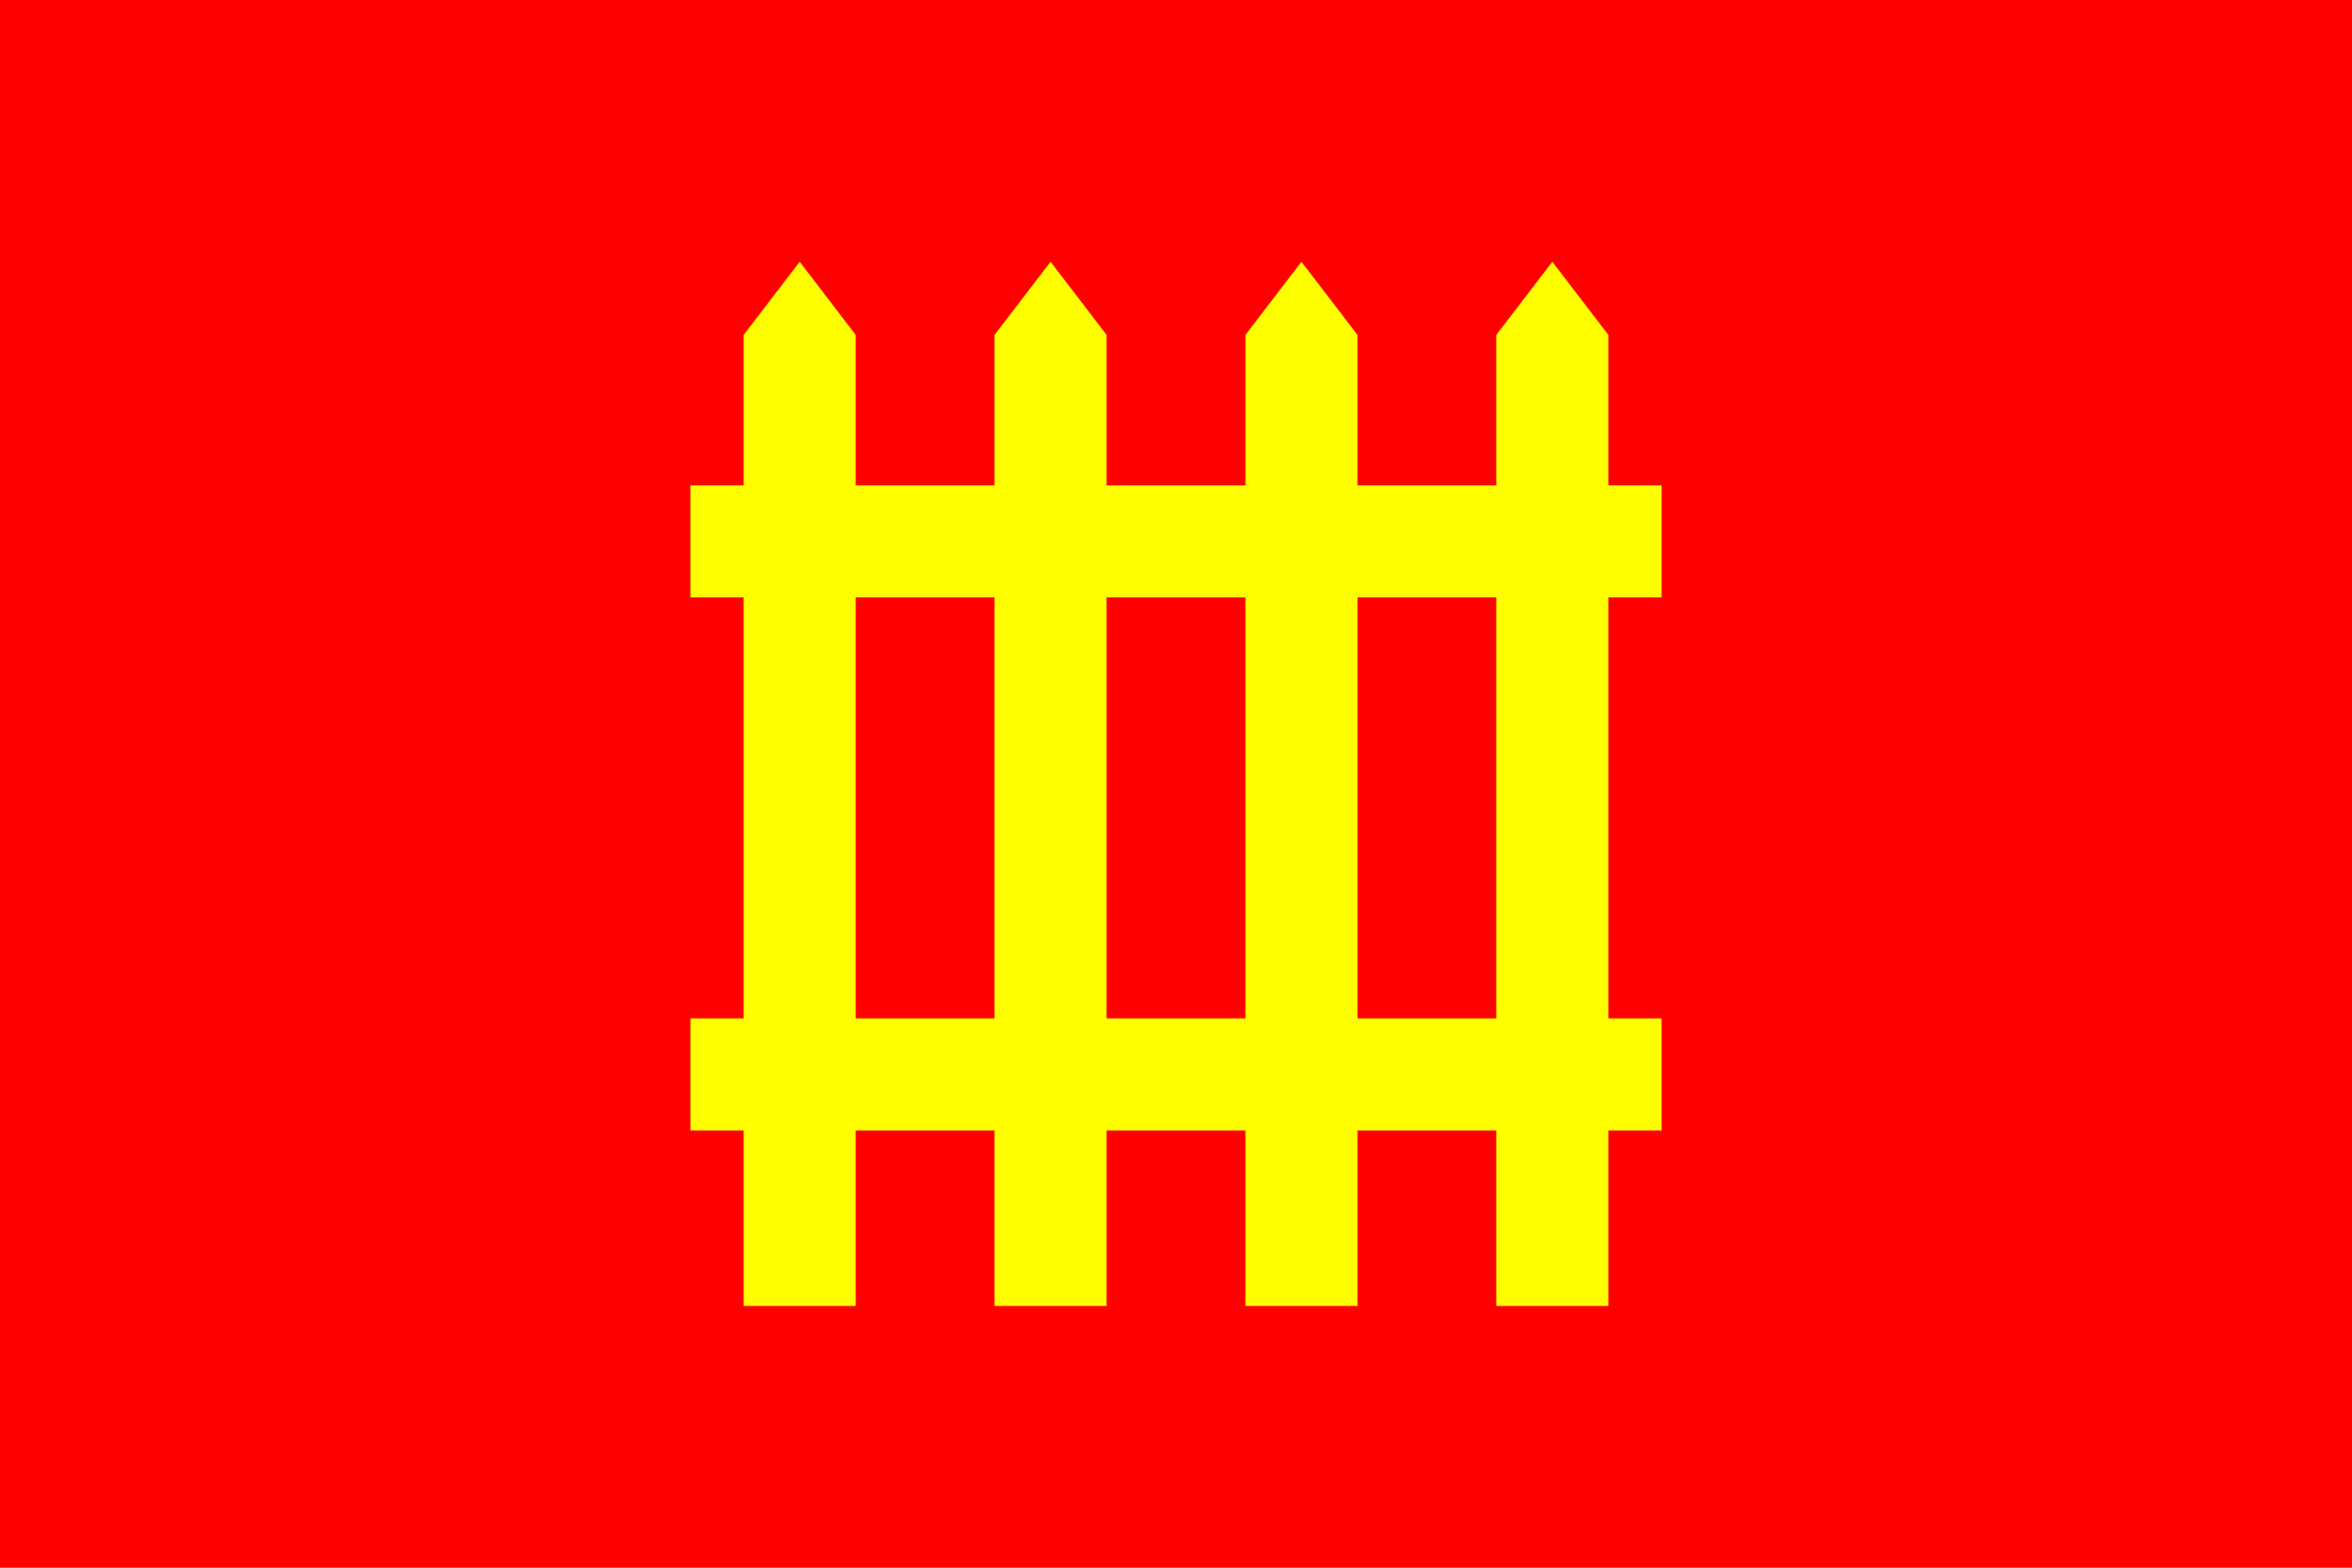
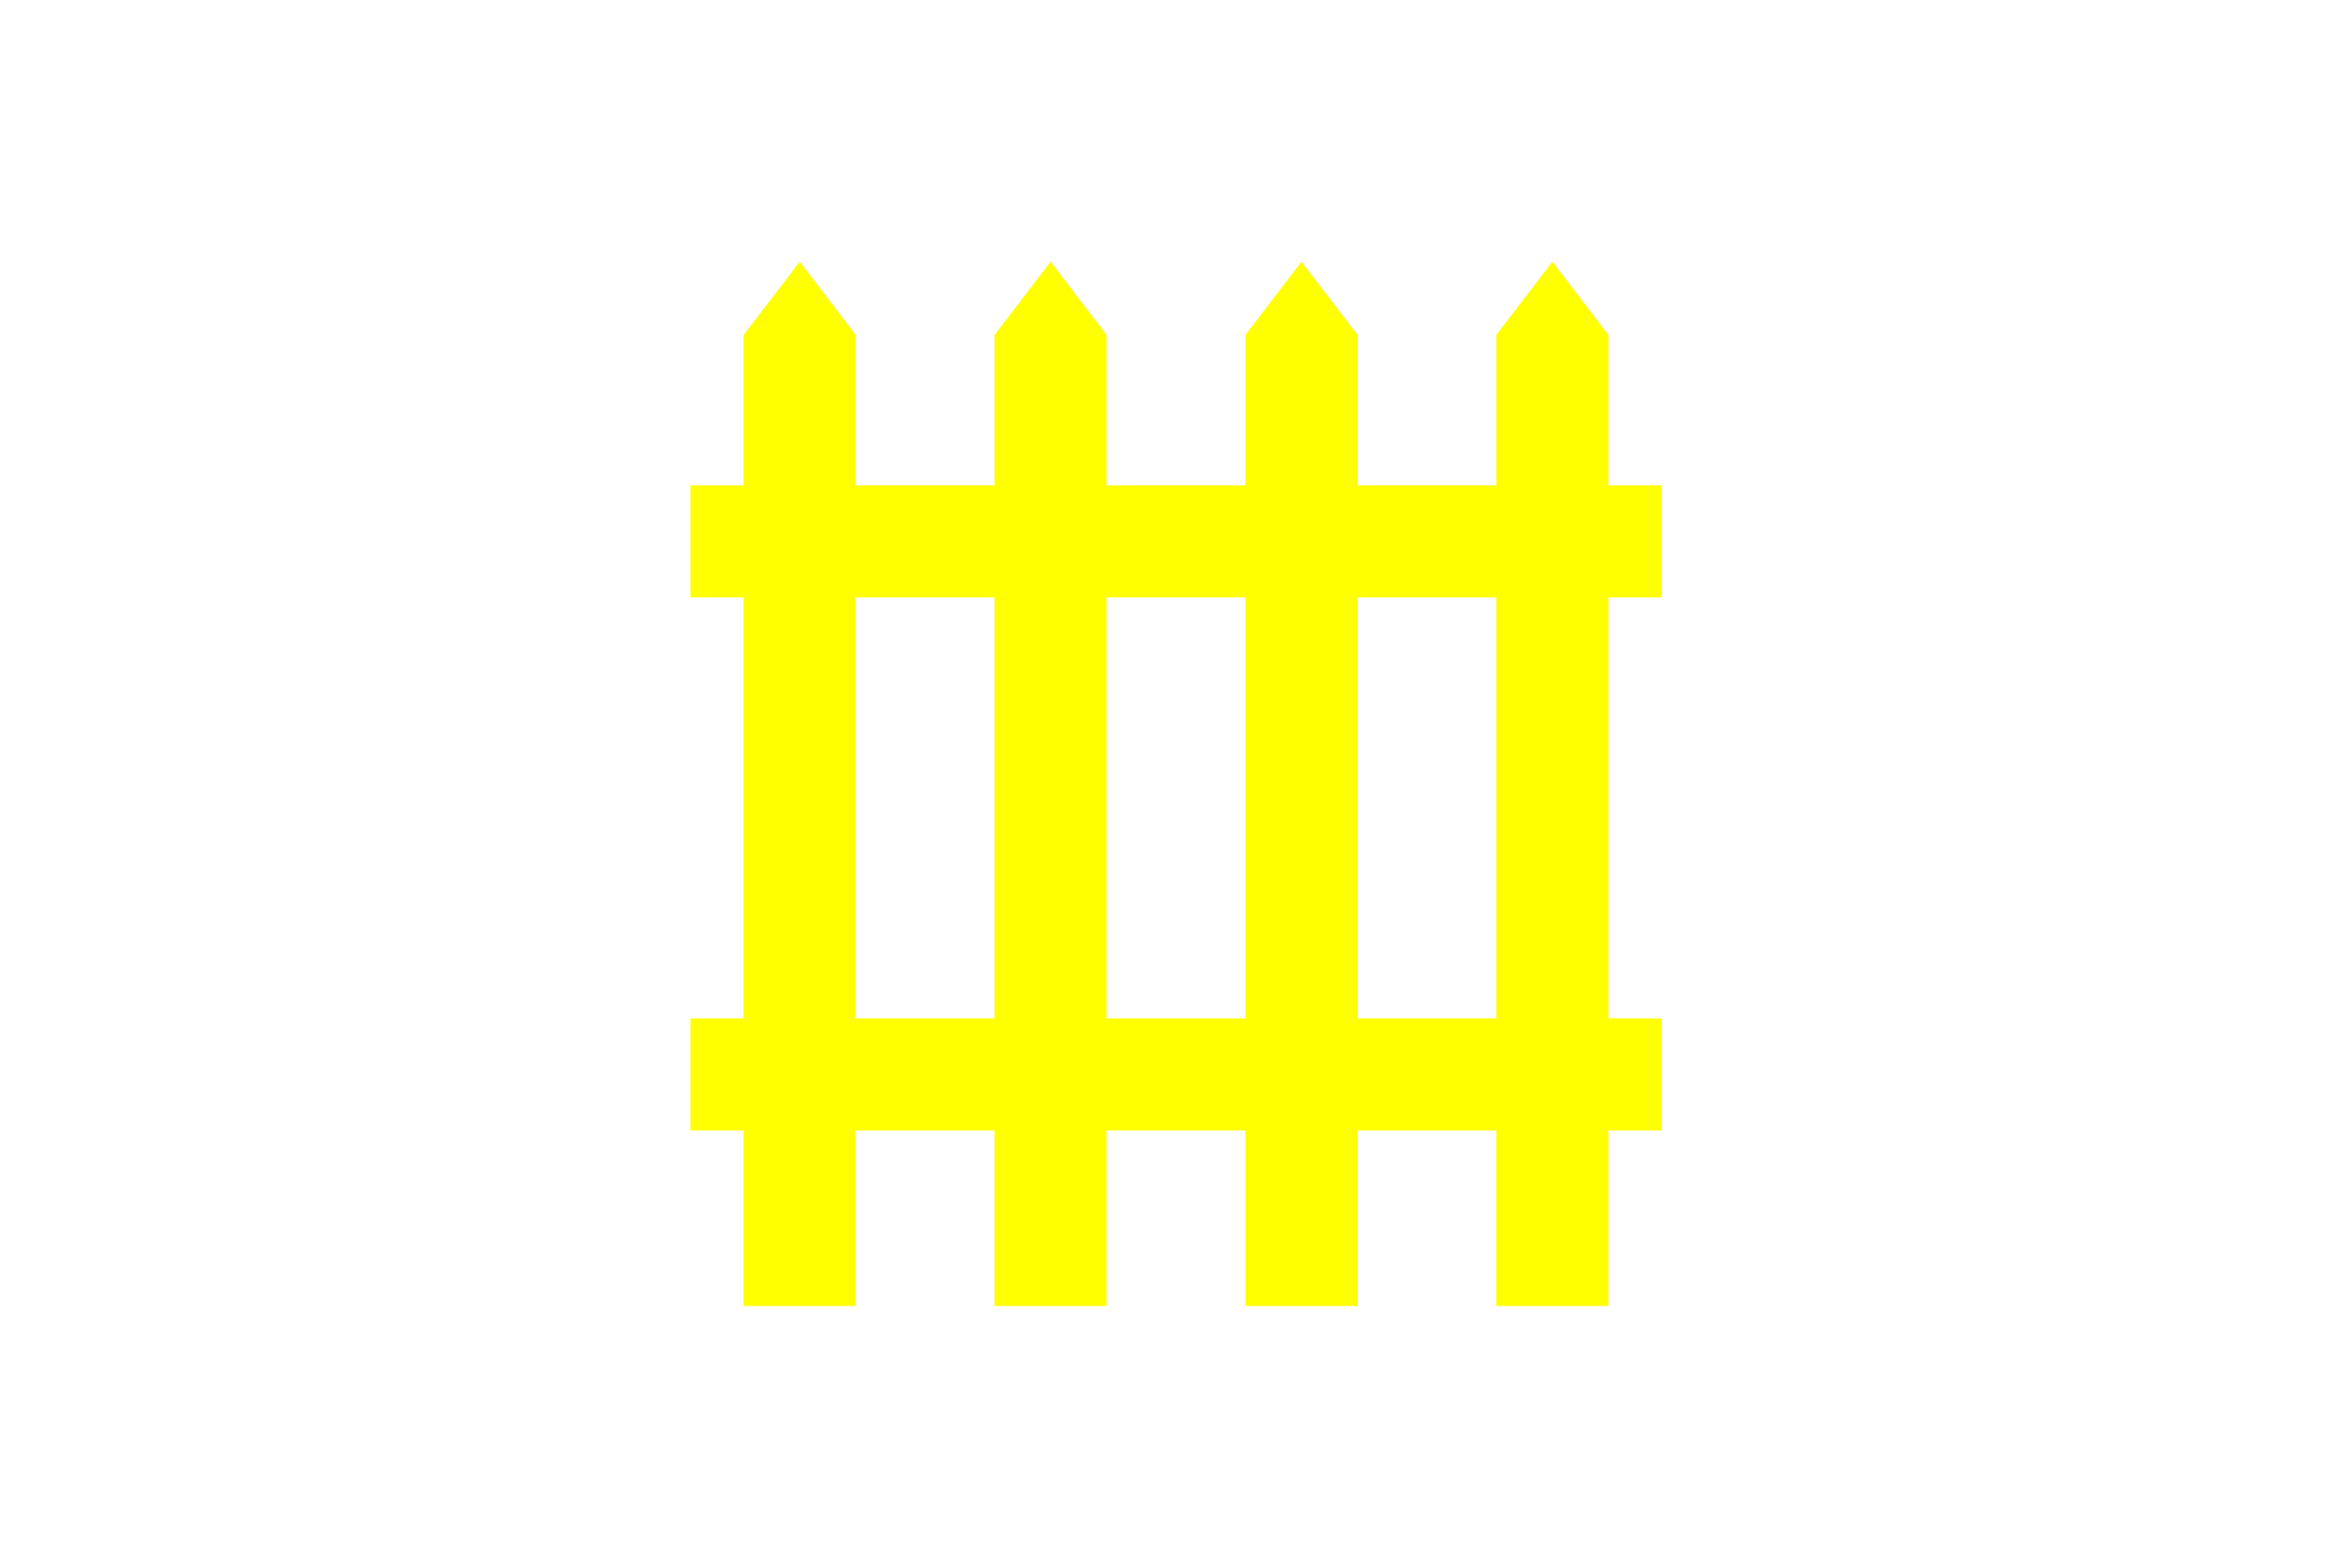
<svg xmlns="http://www.w3.org/2000/svg" xmlns:ns1="http://www.inkscape.org/namespaces/inkscape" xmlns:ns2="http://sodipodi.sourceforge.net/DTD/sodipodi-0.dtd" width="900" height="600" viewBox="0 0 238.125 158.75" version="1.1" id="svg5" ns1:version="1.2 (dc2aeda, 2022-05-15)" ns2:docname="Flag_of_Thônes.svg" xml:space="preserve">
  <ns2:namedview id="namedview7" pagecolor="#ffffff" bordercolor="#666666" borderopacity="1.0" ns1:showpageshadow="2" ns1:pageopacity="0.0" ns1:pagecheckerboard="0" ns1:deskcolor="#d1d1d1" ns1:document-units="px" showgrid="false" ns1:zoom="0.2973261" ns1:cx="-220.29684" ns1:cy="250.56664" ns1:window-width="1440" ns1:window-height="745" ns1:window-x="0" ns1:window-y="25" ns1:window-maximized="0" ns1:current-layer="layer1" />
  <defs id="defs2" />
  <g ns1:label="Calque 1" ns1:groupmode="layer" id="layer1" transform="translate(7.625,-62.035)">
-     <rect style="fill:#ff0000;fill-opacity:1;fill-rule:evenodd;stroke-width:0.265" id="rect748" width="238.125" height="158.75" x="-7.625" y="62.035" />
    <path id="rect730" style="fill:#ffff00;fill-rule:evenodd;stroke-width:0.265;fill-opacity:1" d="m 73.337,88.54 -5.673,7.408 v 15.239 h -5.392 v 11.346 h 5.392 v 42.629 h -5.392 v 11.346 h 5.392 v 17.772 h 11.346 v -17.772 h 14.054 v 17.772 h 11.346 v -17.772 h 14.054 v 17.772 h 11.346 v -17.772 h 14.054 v 17.772 h 11.346 v -17.772 h 5.393 v -11.346 h -5.393 v -42.629 h 5.393 v -11.346 h -5.393 V 95.949 l -5.673,-7.408 -5.673,7.408 V 111.188 H 129.81 V 95.949 l -5.673,-7.408 -5.673,7.408 V 111.188 H 104.41 V 95.949 l -5.673,-7.408 -5.673,7.408 V 111.188 H 79.01 V 95.949 Z m 5.673,33.993 h 14.054 v 42.629 H 79.01 Z m 25.4,0 h 14.054 v 42.629 h -14.054 z m 25.4,0 h 14.054 v 42.629 h -14.054 z" />
  </g>
</svg>